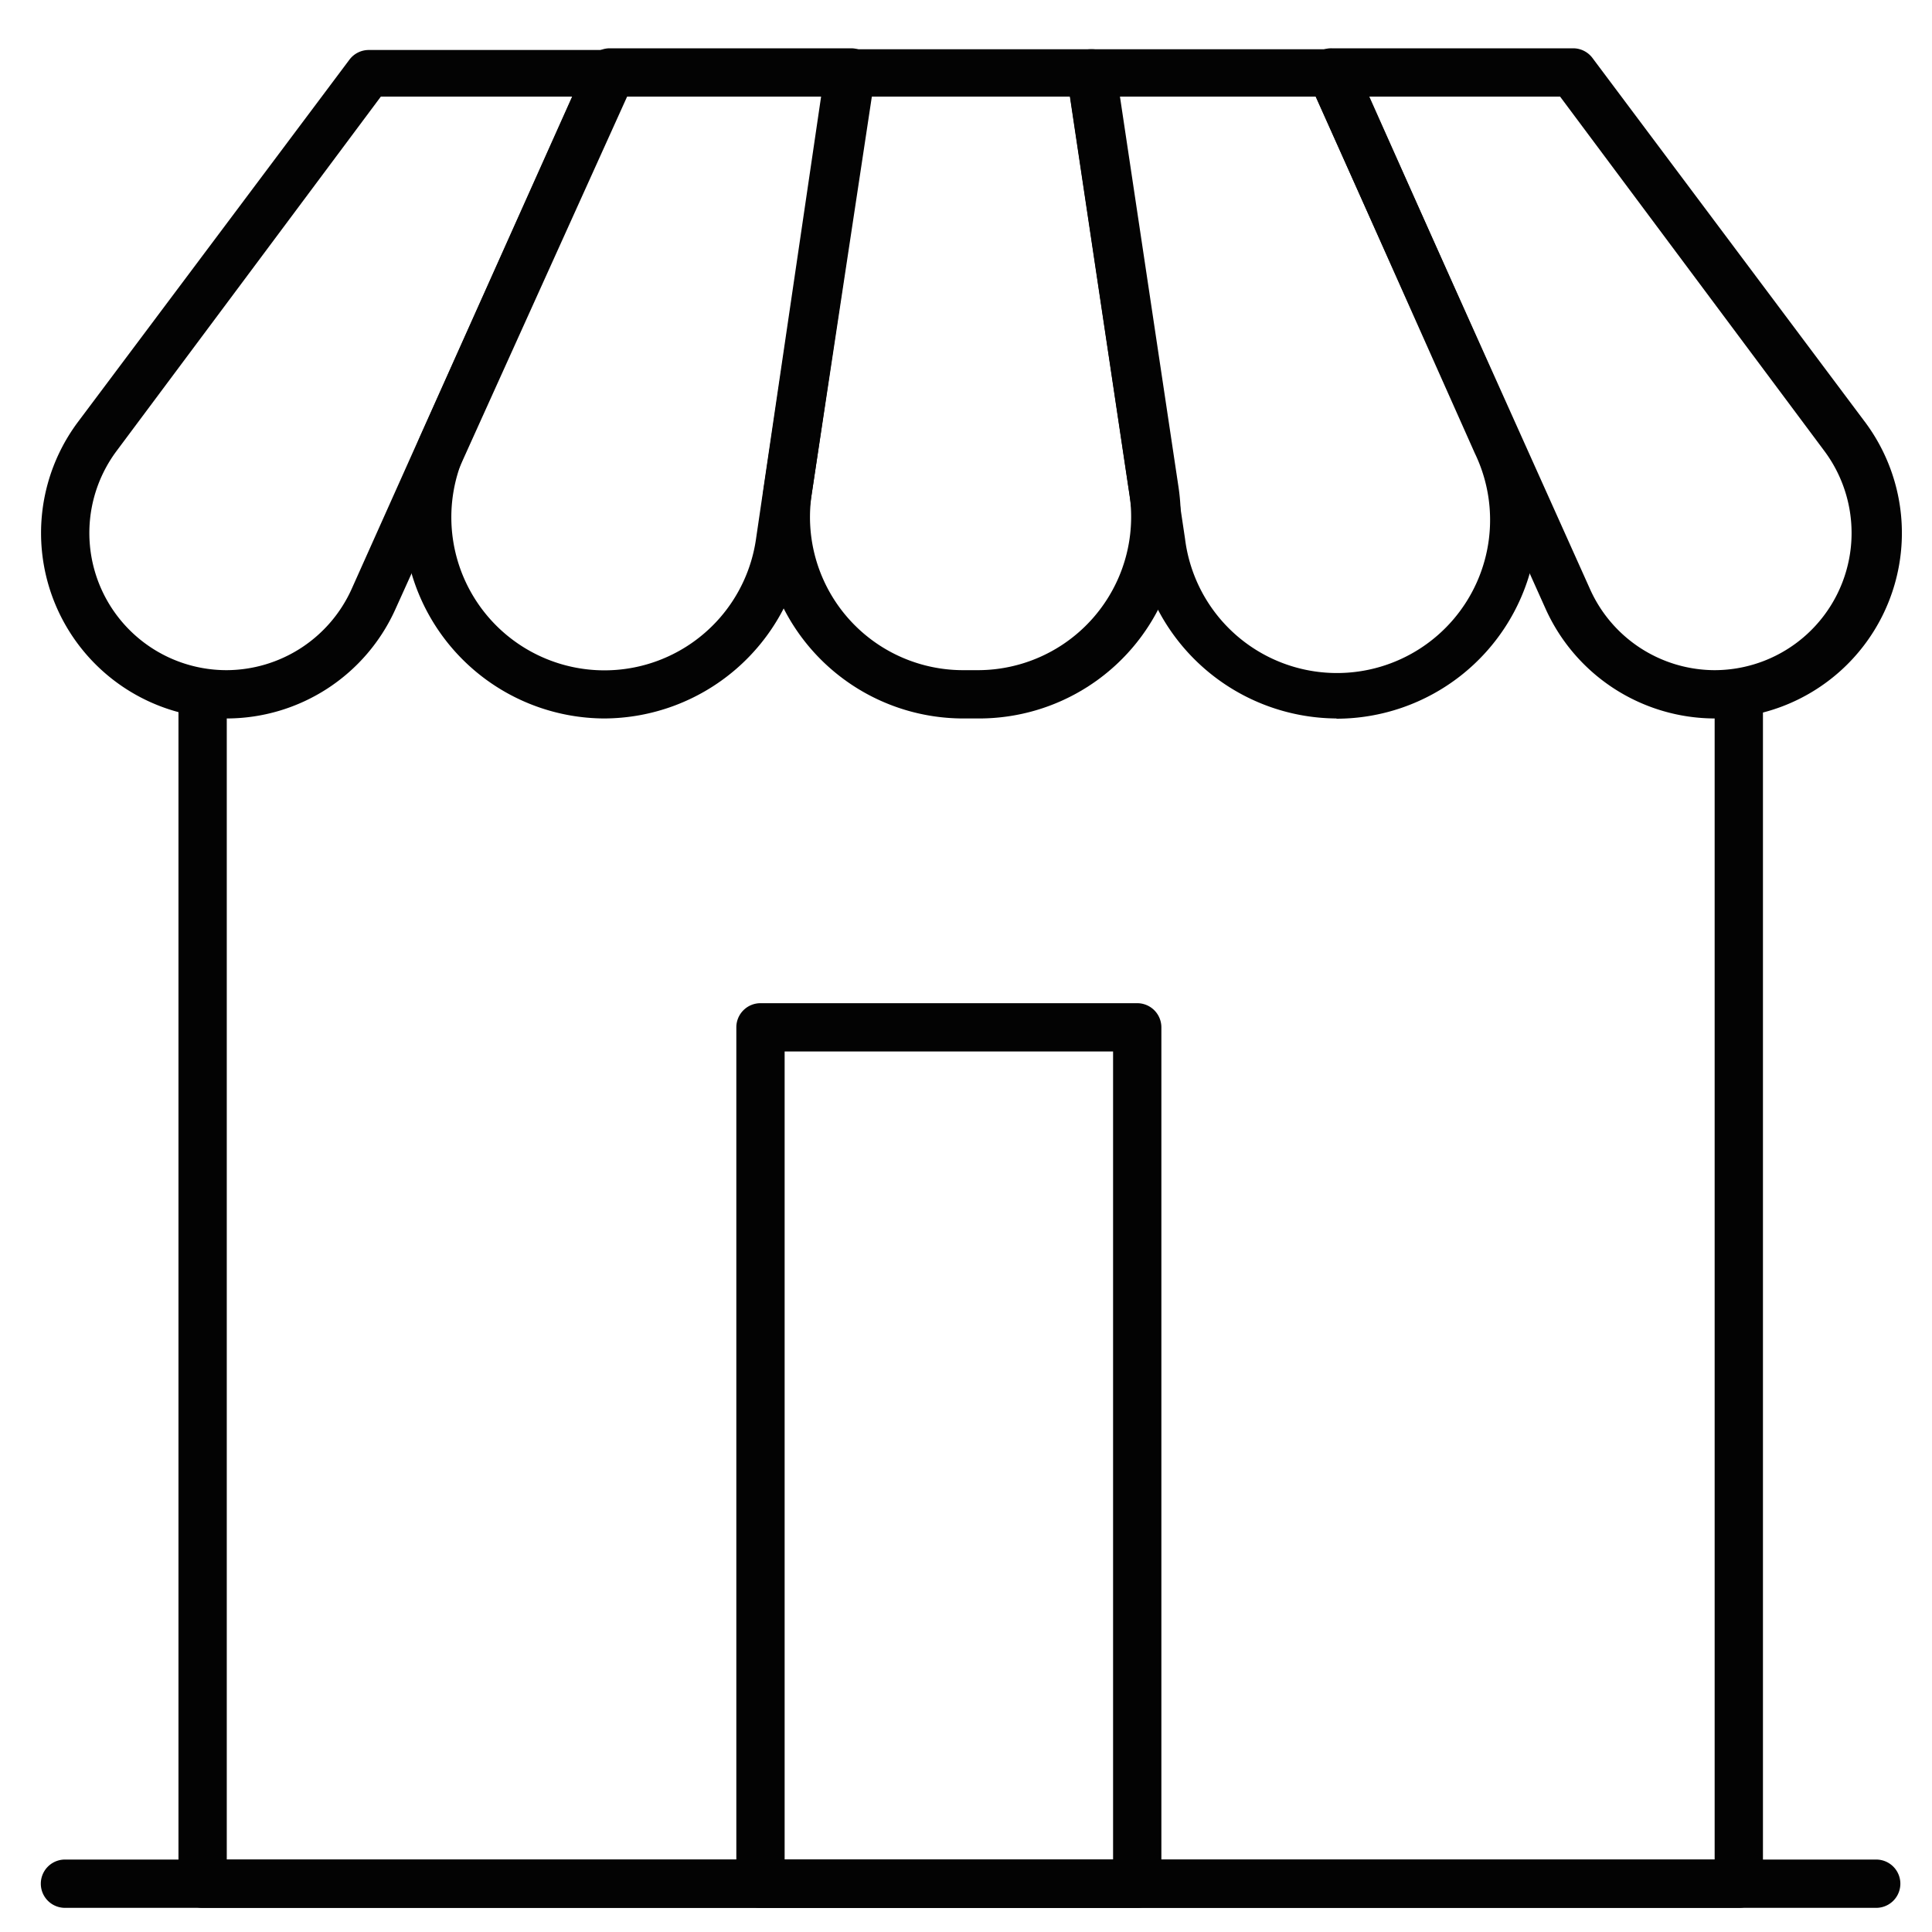
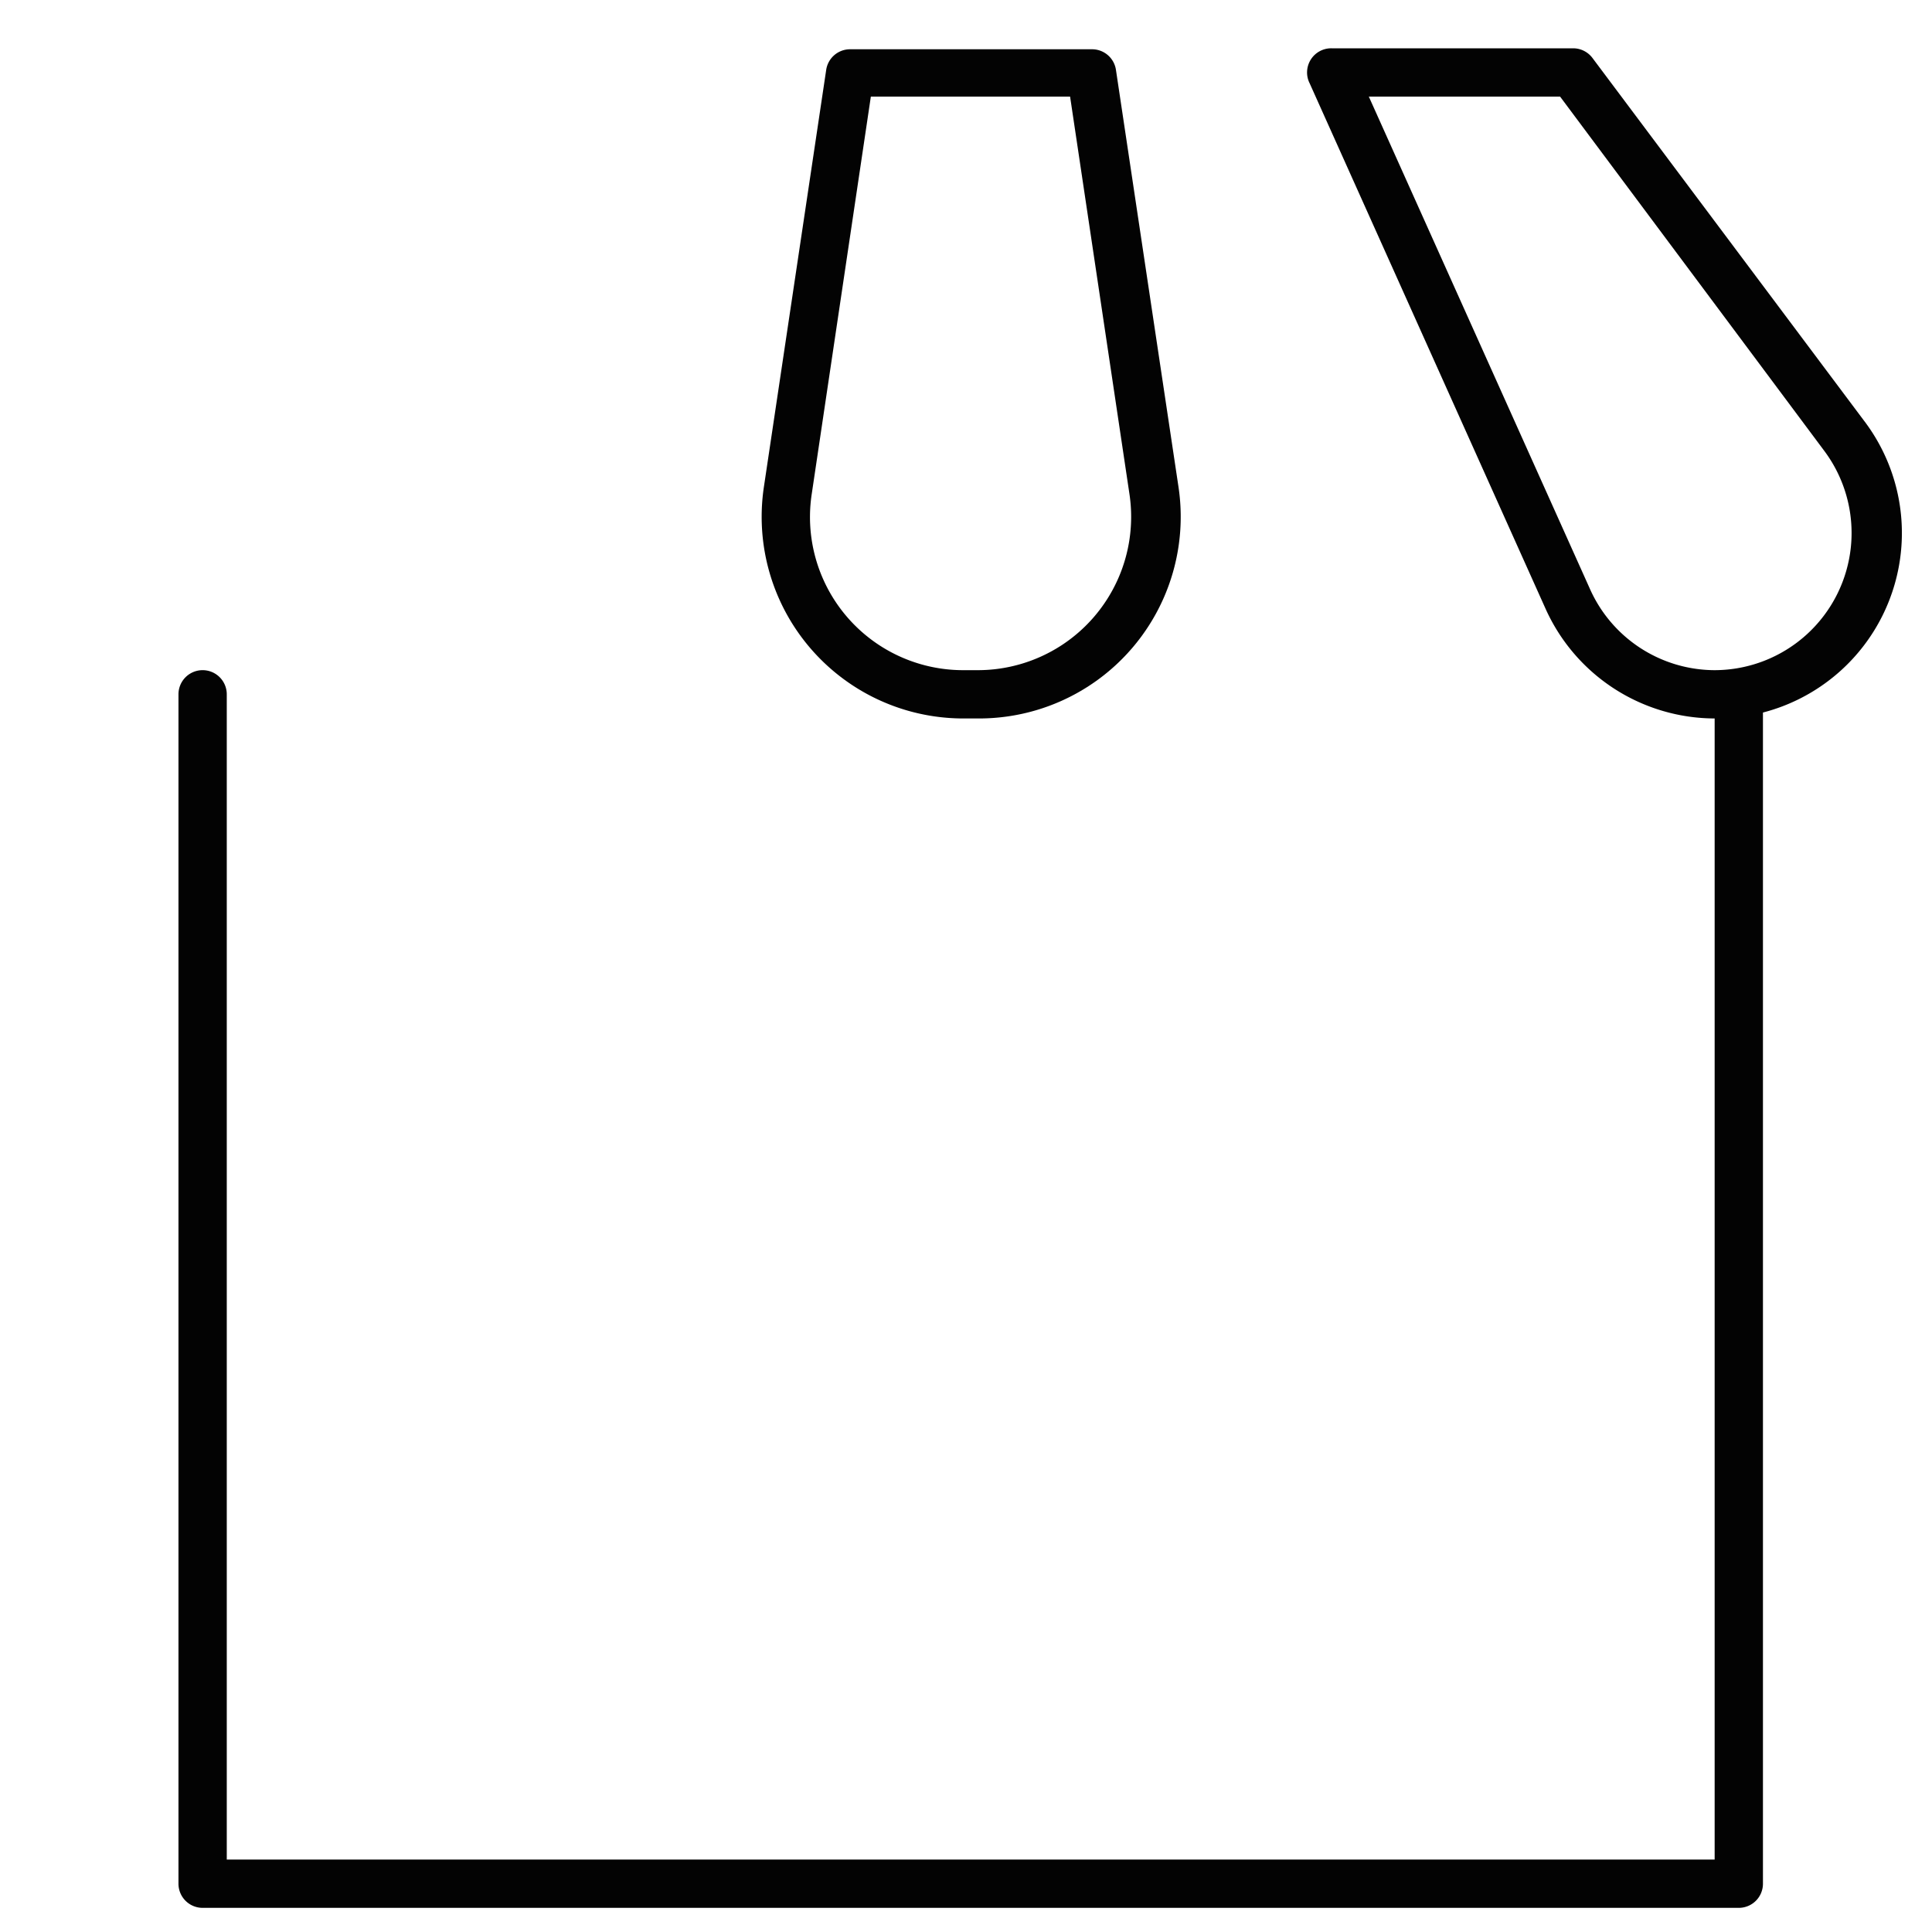
<svg xmlns="http://www.w3.org/2000/svg" id="Livello_1" data-name="Livello 1" width="80" height="80" viewBox="0 0 80 80">
  <defs>
    <style>
      .cls-1 {
        fill: #030303;
      }
    </style>
  </defs>
  <title>Icone Gilda</title>
  <g>
    <path class="cls-1" d="M72,79H8.39a1,1,0,0,1-1-1V28.75a1,1,0,1,1,2,0V77H71V28.75a1,1,0,0,1,2,0V78A1,1,0,0,1,72,79Z" />
    <g>
-       <path class="cls-1" d="M9.38,29.75A7.68,7.68,0,0,1,3.23,17.47l11.24-15a1,1,0,0,1,.8-.4h10a1,1,0,0,1,.83.46,1,1,0,0,1,.08,1L16.38,25.21A7.67,7.67,0,0,1,9.38,29.75ZM15.77,4,4.83,18.67a5.68,5.68,0,0,0,4.55,9.08,5.7,5.7,0,0,0,5.18-3.36L23.69,4Z" />
-       <path class="cls-1" d="M25,29.75A8.35,8.35,0,0,1,17.43,18L24.32,2.63A1,1,0,0,1,25.24,2h10a1,1,0,0,1,.76.35,1,1,0,0,1,.23.8L33.28,22.64A8.39,8.39,0,0,1,25,29.75ZM25.88,4,19.25,18.81A6.34,6.34,0,1,0,31.3,22.35L34,4Z" />
      <path class="cls-1" d="M40.5,29.75h-.62a8.35,8.35,0,0,1-8.25-9.58L34.21,2.9a1,1,0,0,1,1-.86h10a1,1,0,0,1,1,.86l2.59,17.27a8.35,8.35,0,0,1-8.25,9.58ZM36.06,4,33.61,20.47a6.34,6.34,0,0,0,6.27,7.28h.62a6.35,6.35,0,0,0,6.27-7.28L44.31,4Z" />
-       <path class="cls-1" d="M55.34,29.75a8.4,8.4,0,0,1-8.25-7.11L44.18,3.19a1,1,0,0,1,1-1.15h10a1,1,0,0,1,.91.59L62.94,18a8.34,8.34,0,0,1-7.6,11.76ZM46.33,4l2.74,18.31a6.34,6.34,0,1,0,12-3.54L54.49,4Z" />
      <path class="cls-1" d="M71,29.75a7.7,7.7,0,0,1-7-4.54L54.23,3.45A1,1,0,0,1,55.14,2h10a1,1,0,0,1,.8.4l11.23,15A7.68,7.68,0,0,1,71,29.75ZM56.68,4l9.14,20.35A5.67,5.67,0,0,0,71,27.75a5.68,5.68,0,0,0,4.54-9.08L64.6,4Z" />
    </g>
-     <path class="cls-1" d="M47.09,79H31.49a1,1,0,0,1-1-1V42.54a1,1,0,0,1,1-1h15.6a1,1,0,0,1,1,1V78A1,1,0,0,1,47.09,79Zm-14.6-2h13.6V43.54H32.49Z" />
-     <path class="cls-1" d="M77.69,79h-75a1,1,0,1,1,0-2h75a1,1,0,0,1,0,2Z" />
  </g>
</svg>